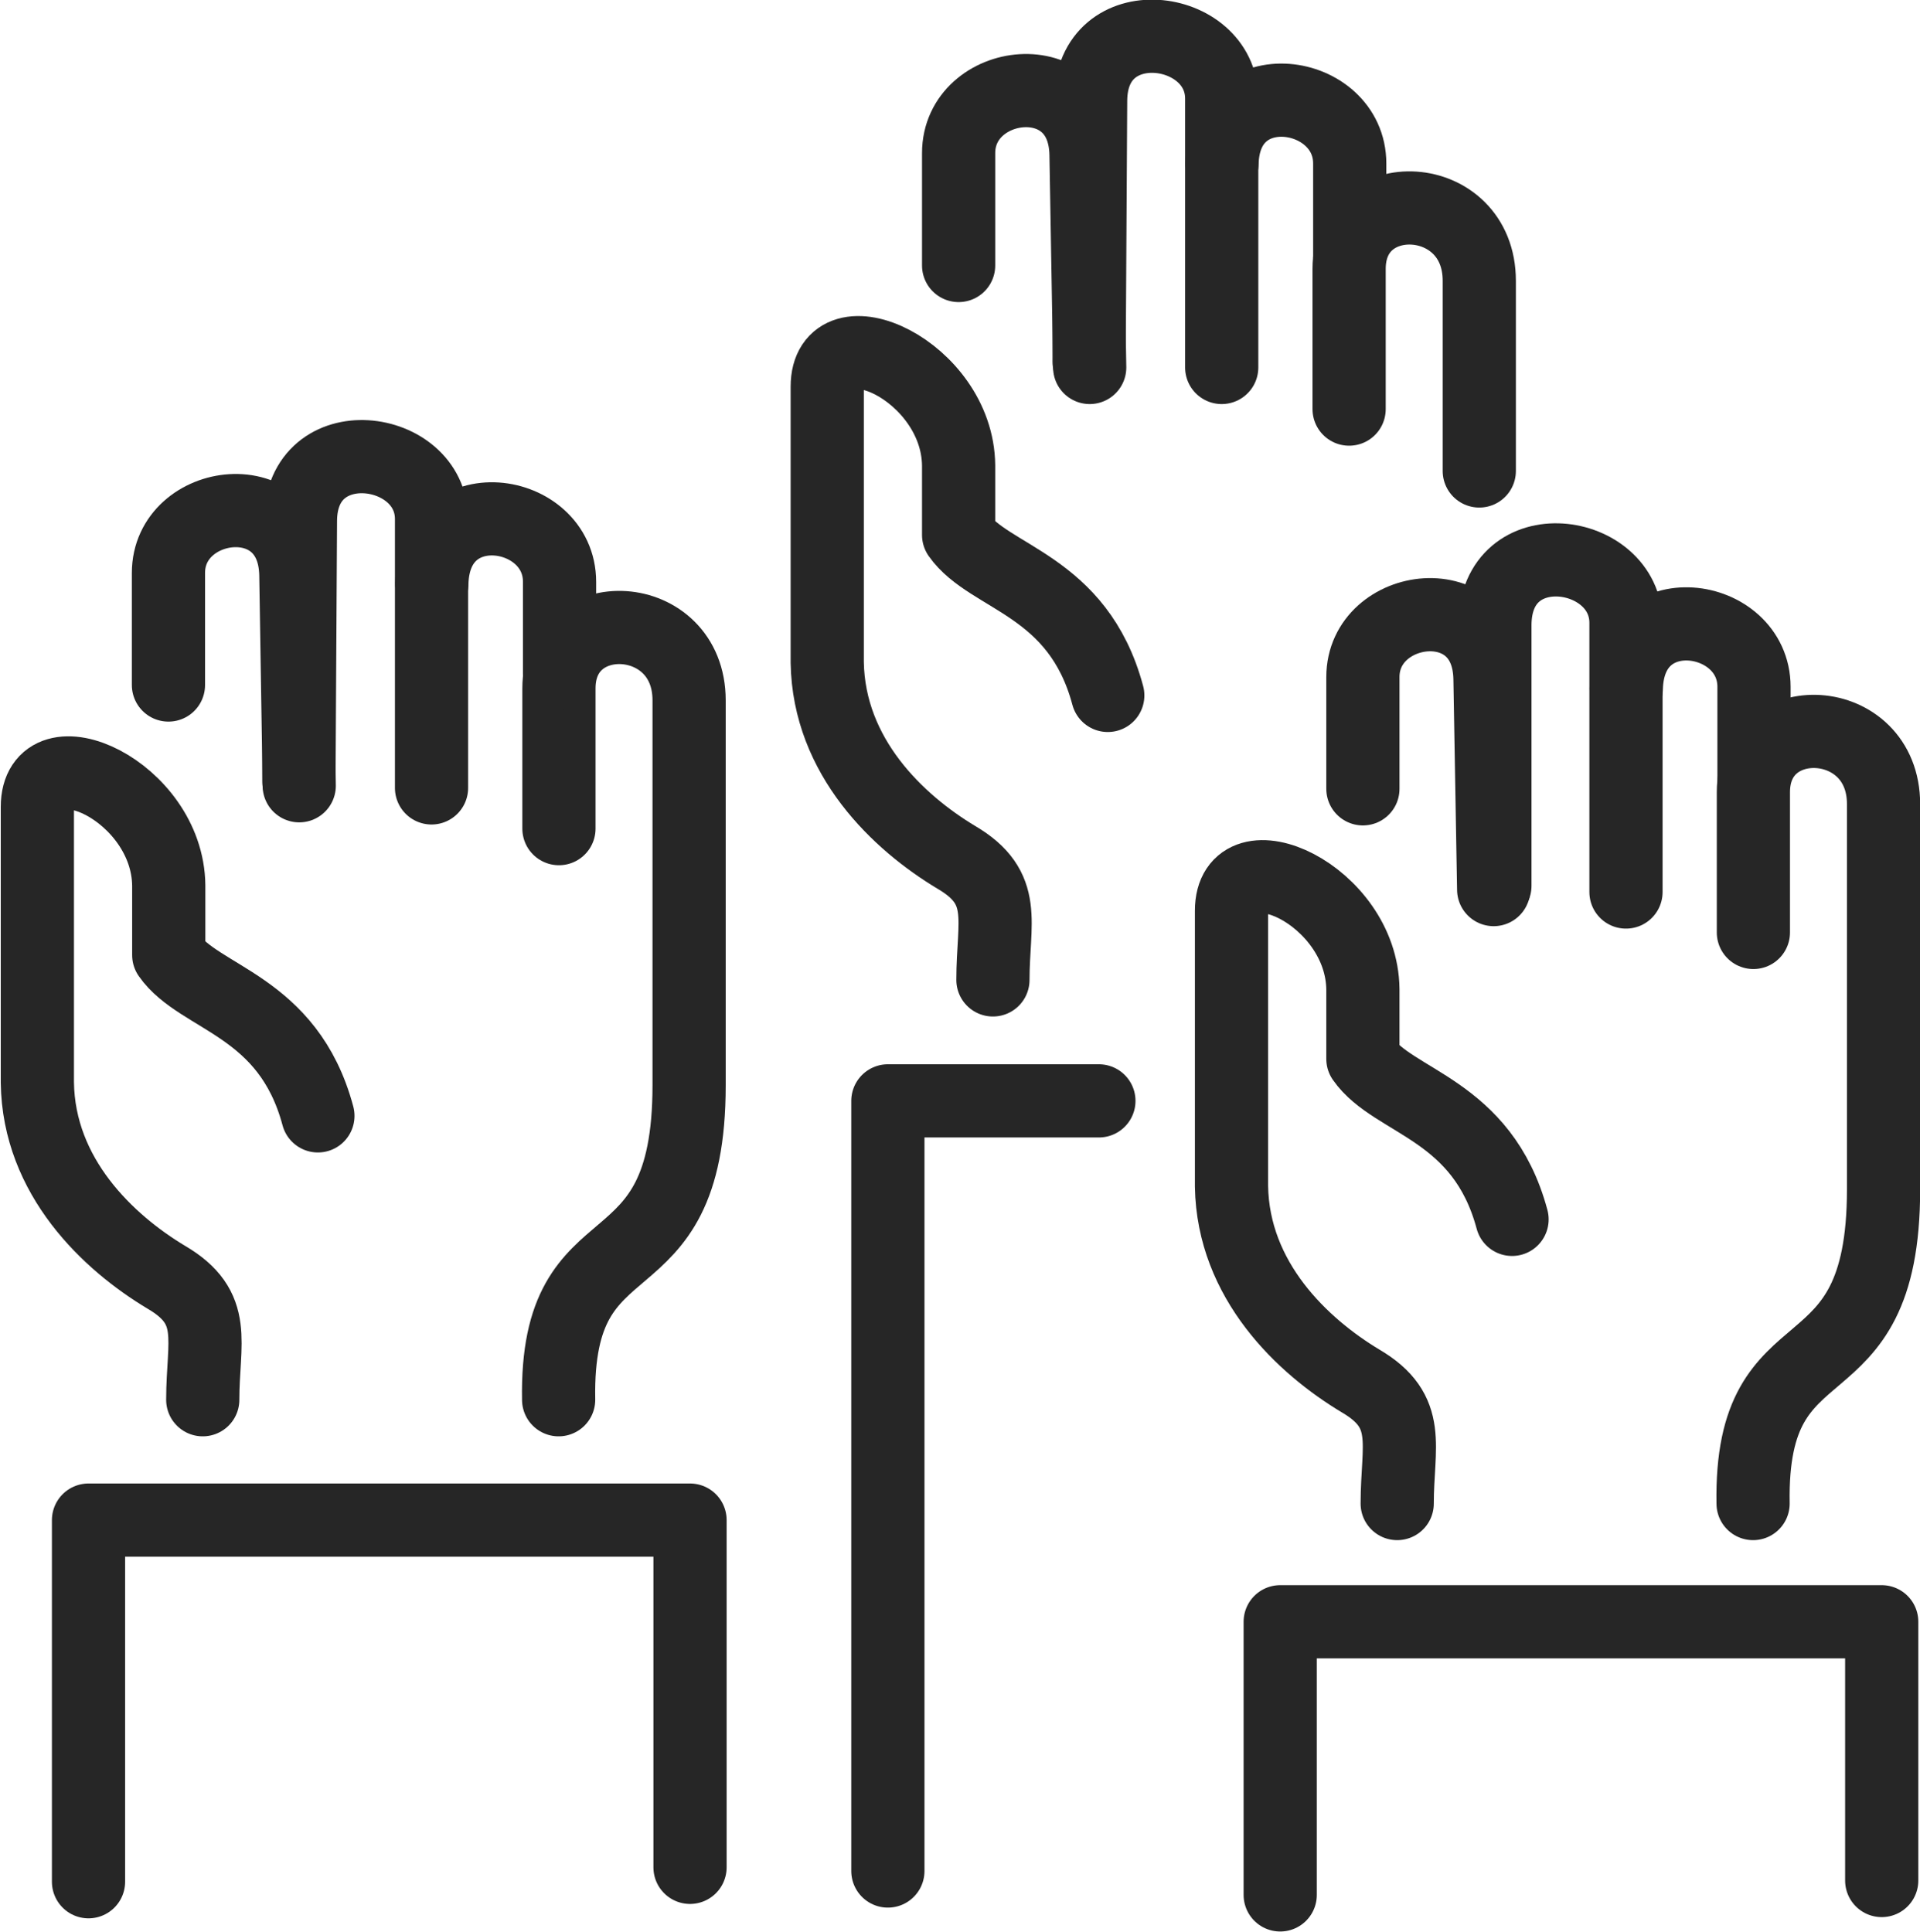
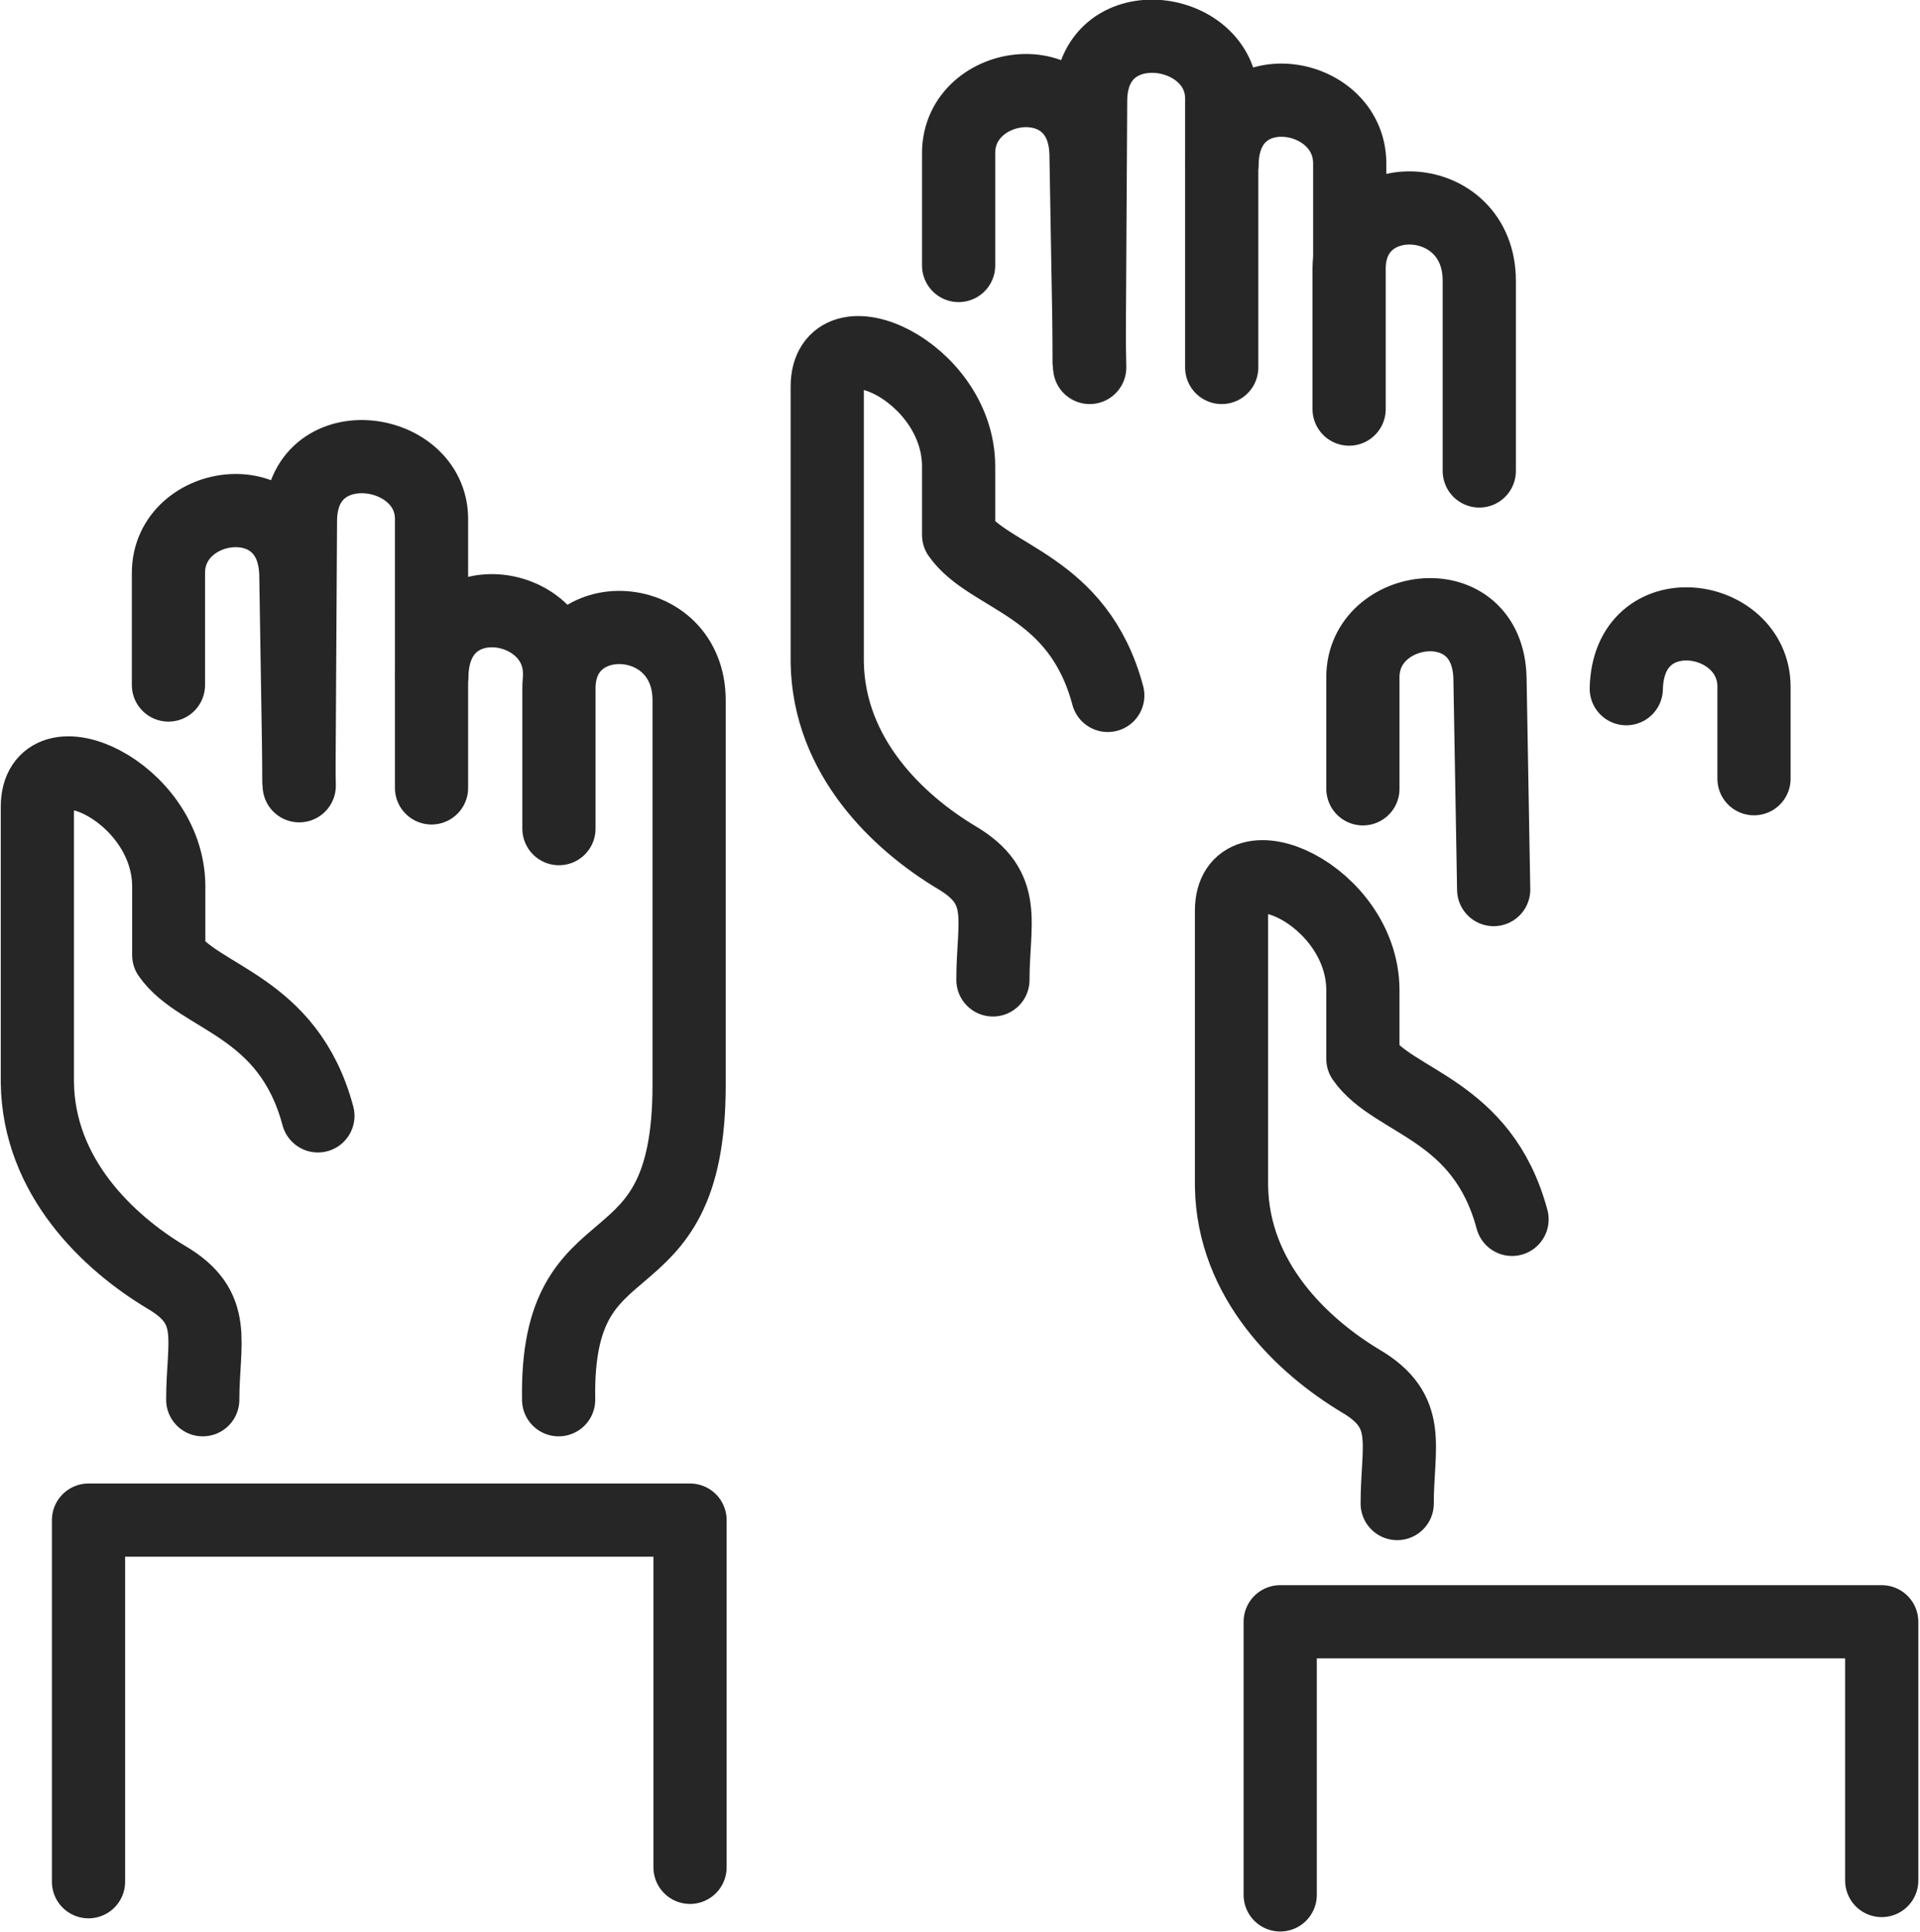
<svg xmlns="http://www.w3.org/2000/svg" viewBox="0 0 62.69 63.08">
  <defs>
    <style>.cls-1{fill:none;stroke:#262626;stroke-linecap:round;stroke-linejoin:round;stroke-width:2.39px;}</style>
  </defs>
  <g id="图层_2" data-name="图层 2">
    <g id="图层_1-2" data-name="图层 1">
-       <polyline class="cls-1" points="35.88 35.95 28.99 35.95 28.99 61.1" />
      <path class="cls-1" d="M5.5,22.37V18.71c0-2.44,4.1-3,4.16.06l.11,6.89" />
      <path class="cls-1" d="M18.25,27.06V22.48c0-2.8,4.25-2.62,4.25.39V35.44c0,7-4.37,4.09-4.26,10.27" />
      <path class="cls-1" d="M6.62,45.71c0-1.91.52-3-1.19-4-1.9-1.14-4.17-3.28-4.21-6.36l0-9c0-2.44,4.26-.53,4.29,2.57v2.27c1,1.44,3.9,1.62,4.87,5.25" />
      <path class="cls-1" d="M14.09,25.73l0-8.78c0-2.44-4.26-3-4.28.05l-.05,8.53" />
-       <path class="cls-1" d="M18.27,22V19c0-2.44-4.1-3.05-4.17.06" />
+       <path class="cls-1" d="M18.27,22c0-2.44-4.1-3.05-4.17.06" />
      <polyline class="cls-1" points="22.53 60.98 22.53 49.64 2.89 49.64 2.89 61.45" />
      <polyline class="cls-1" points="61.44 61.41 61.44 52.96 41.8 52.96 41.8 61.88" />
      <path class="cls-1" d="M31.3,8.67V5c0-2.45,4.11-3,4.16.05L35.58,12" />
      <path class="cls-1" d="M44.05,13.36V8.78c0-2.8,4.25-2.62,4.25.39l0,6.21" />
      <path class="cls-1" d="M32.42,32c0-1.91.51-3-1.19-4-1.9-1.14-4.17-3.28-4.22-6.37l0-9c0-2.45,4.26-.53,4.29,2.57v2.27c1,1.43,3.9,1.61,4.87,5.24" />
      <path class="cls-1" d="M39.89,12l0-8.78c0-2.44-4.26-3-4.28.06l-.05,8.53" />
      <path class="cls-1" d="M44.07,8.34v-3c0-2.44-4.1-3.06-4.17,0" />
      <path class="cls-1" d="M44.5,25.76V22.11c0-2.44,4.1-3,4.15.06l.12,6.88" />
-       <path class="cls-1" d="M57.25,30.45V25.87c0-2.79,4.25-2.62,4.25.39V38.84c0,7-4.37,4.09-4.26,10.26" />
      <path class="cls-1" d="M45.62,49.1c0-1.9.51-3-1.19-4-1.9-1.14-4.17-3.28-4.22-6.36l0-9c0-2.44,4.26-.53,4.29,2.57v2.27c1,1.44,3.9,1.62,4.87,5.24" />
-       <path class="cls-1" d="M53.09,29.13l0-8.79c0-2.44-4.26-3.05-4.28.06l0,8.53" />
      <path class="cls-1" d="M57.27,25.43v-3c0-2.44-4.1-3.05-4.17.06" />
    </g>
  </g>
</svg>